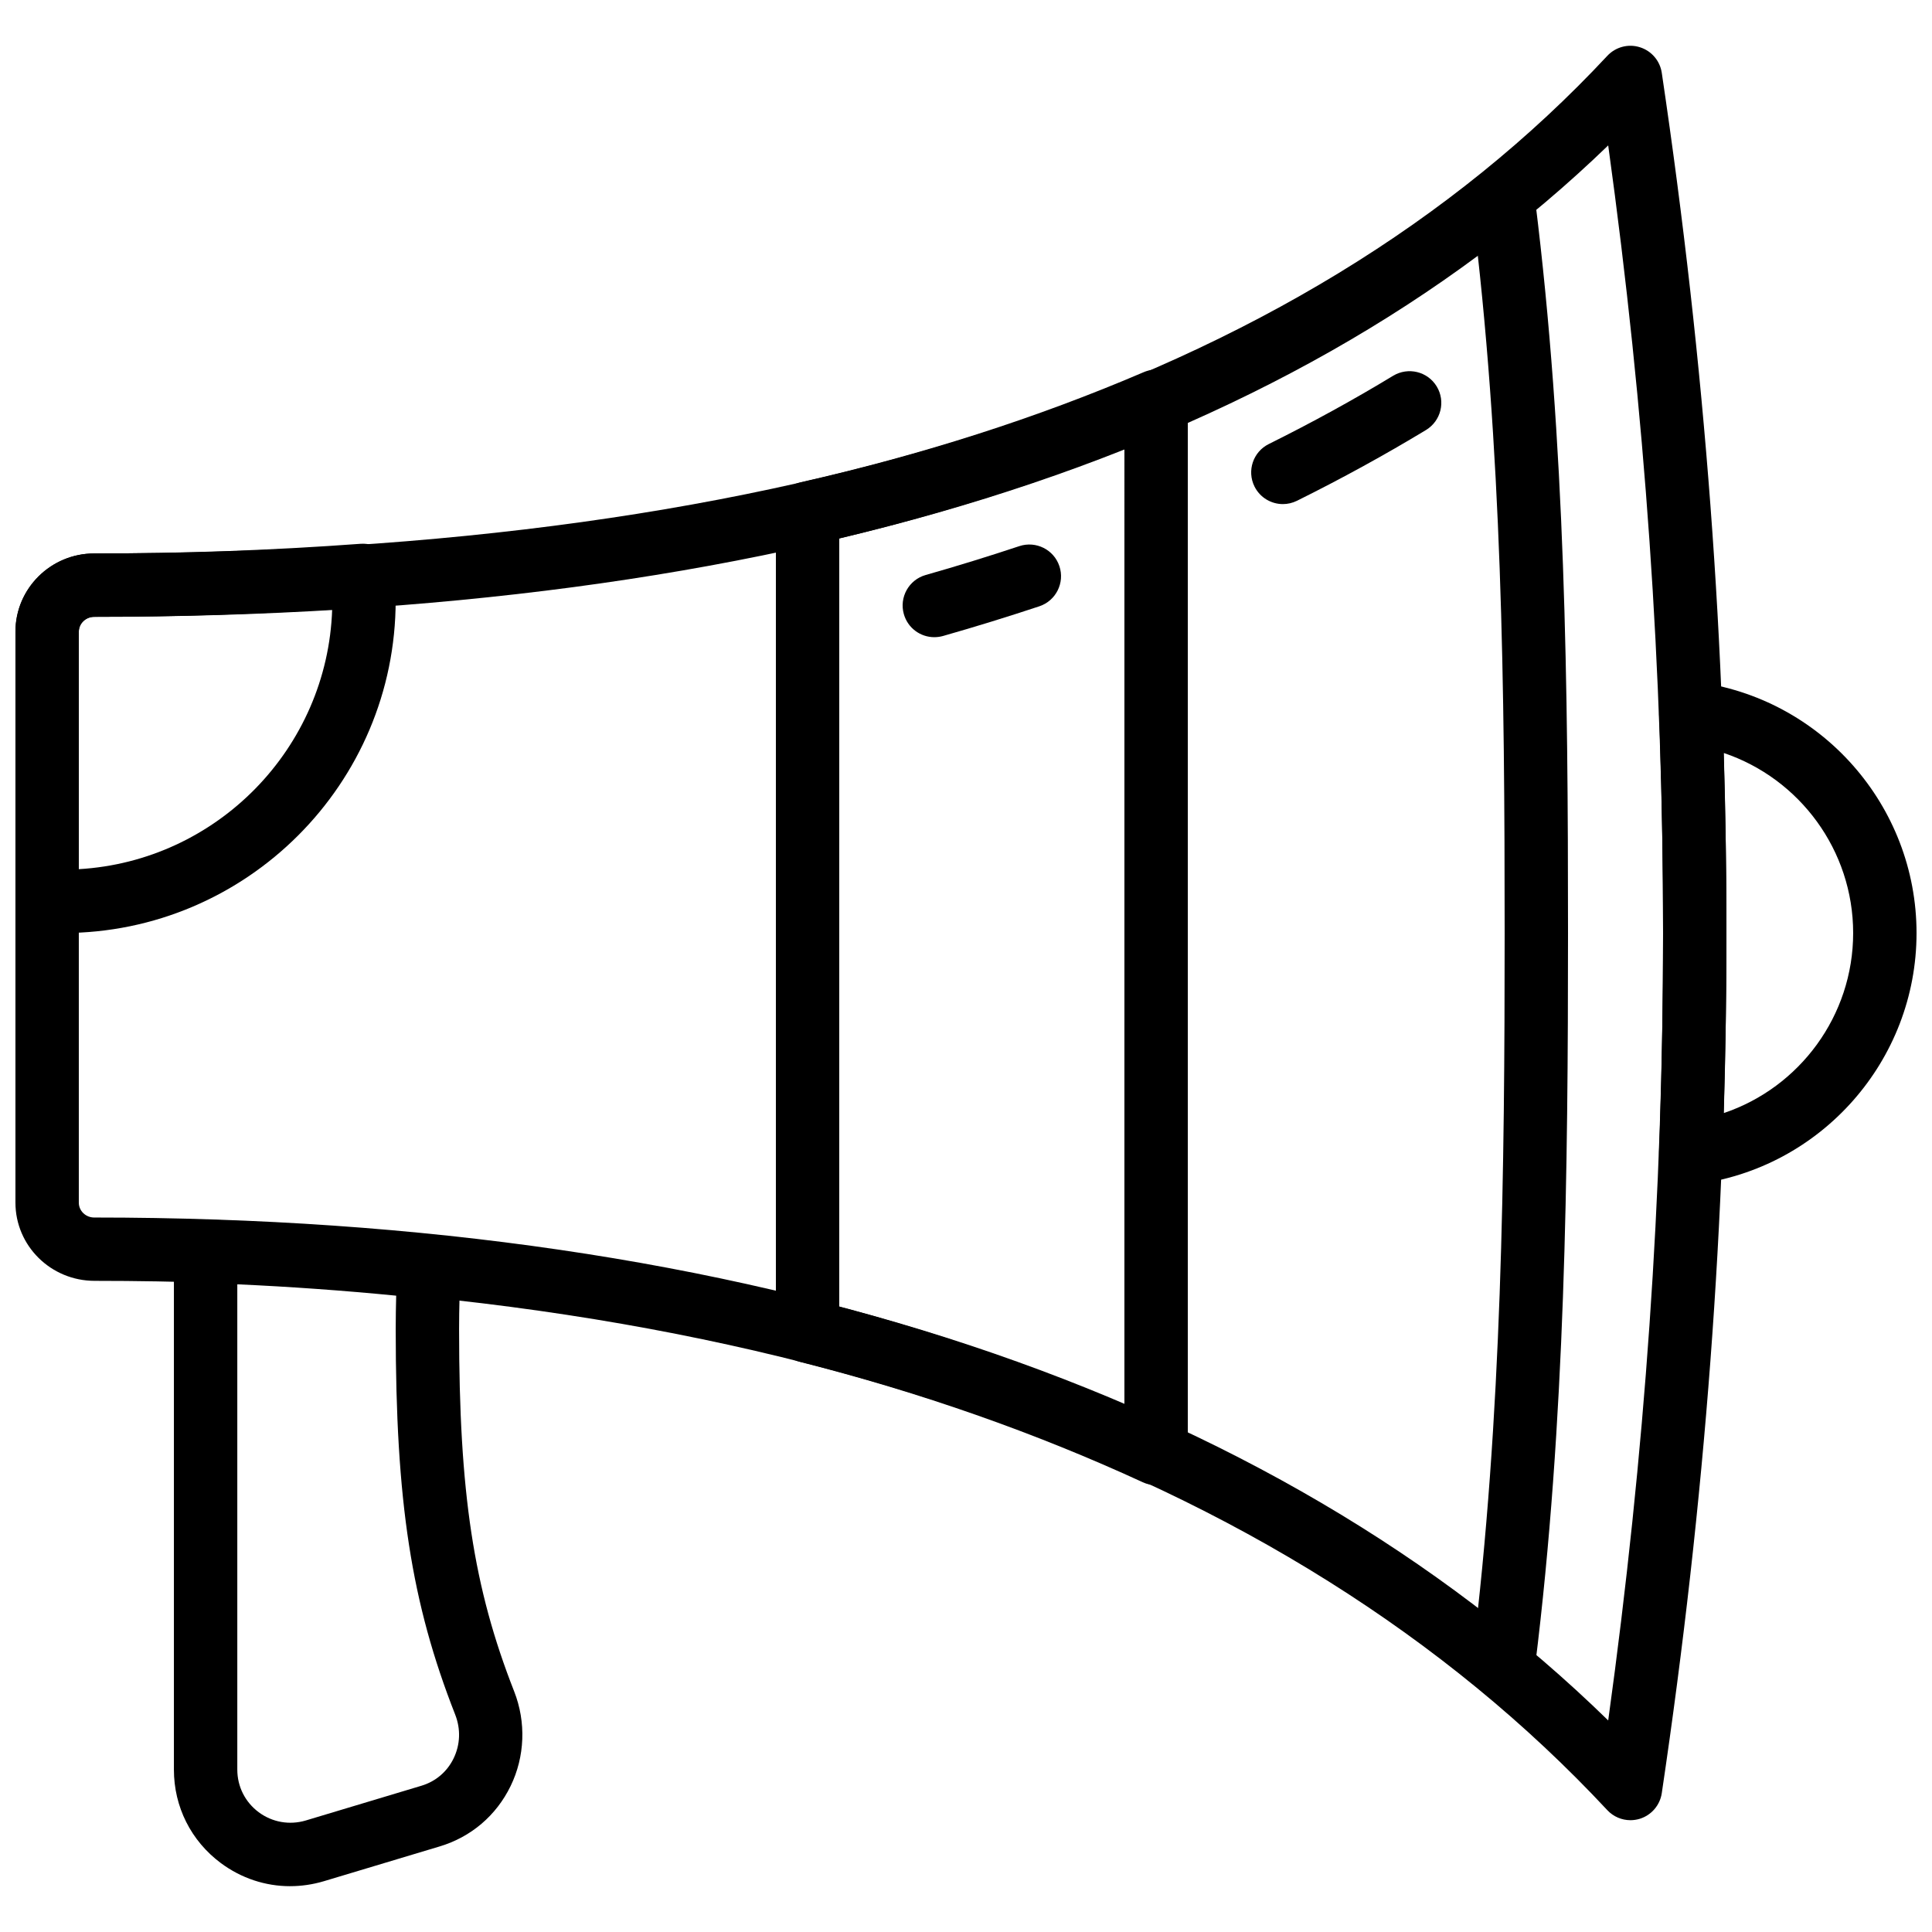
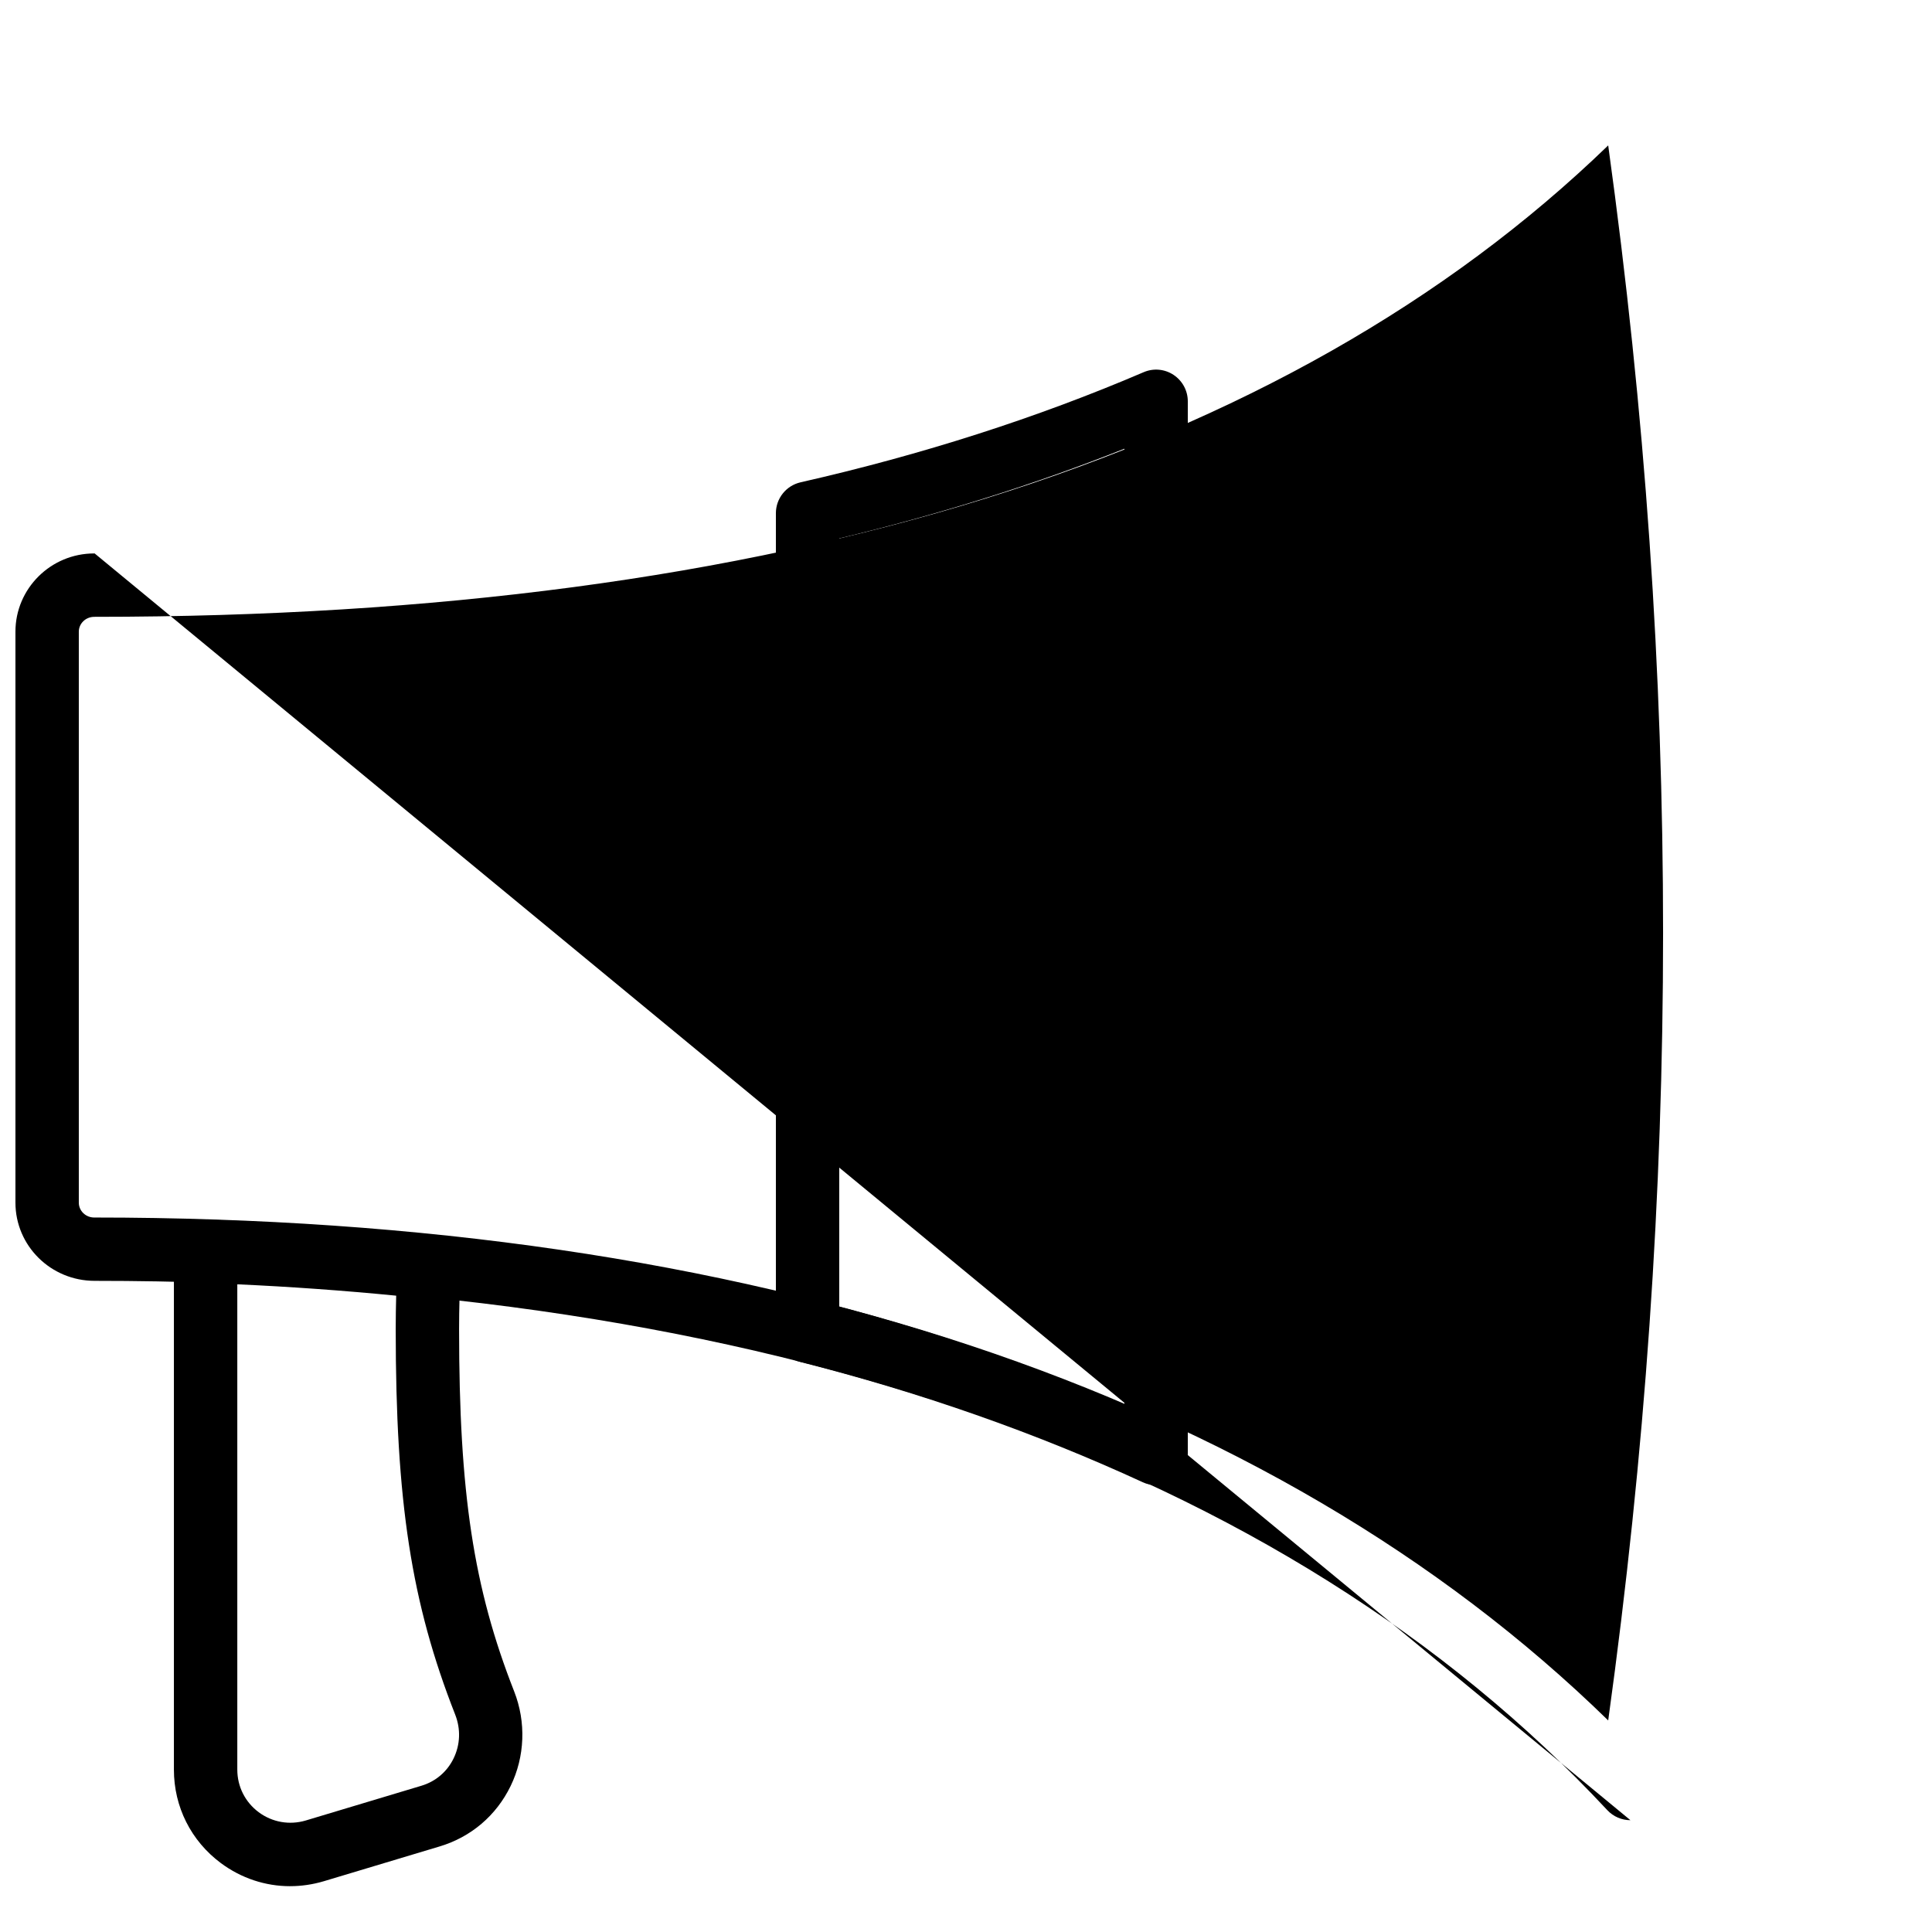
<svg xmlns="http://www.w3.org/2000/svg" width="800px" height="800px" version="1.1" viewBox="144 144 512 512">
  <defs>
    <clipPath id="c">
      <path d="m148.09 156h453.91v471h-453.91z" />
    </clipPath>
    <clipPath id="b">
      <path d="m583 324h68.902v134h-68.902z" />
    </clipPath>
    <clipPath id="a">
-       <path d="m148.09 288h100.91v104h-100.91z" />
-     </clipPath>
+       </clipPath>
  </defs>
  <g clip-path="url(#c)">
-     <path d="m576.08 626.37c-2.293 0-4.527-0.941-6.137-2.672-85.539-91.75-224.15-140.26-400.86-140.26-11.629 0-20.992-9.297-20.992-20.73v-151.31c0-11.43 9.363-20.73 20.867-20.73h0.125c184.42 0 319.29-44.359 400.86-131.86 2.199-2.359 5.559-3.266 8.633-2.293 3.082 0.957 5.34 3.594 5.812 6.785 11.535 77.578 17.137 152.14 17.137 227.96 0 75.816-5.602 150.37-17.137 227.95-0.48 3.191-2.738 5.82-5.812 6.785-0.824 0.25-1.664 0.375-2.496 0.375zm-407.12-318.9c-2.242 0-4.074 1.766-4.074 3.938v151.31c0 2.176 1.832 3.938 4.074 3.938 173.61 0 311.82 46.008 401.23 133.28 9.781-70.758 14.543-139.19 14.543-208.68 0-69.5-4.762-137.96-14.543-208.72-85.719 82.91-220.54 124.93-401.1 124.93z" />
+     <path d="m576.08 626.37c-2.293 0-4.527-0.941-6.137-2.672-85.539-91.75-224.15-140.26-400.86-140.26-11.629 0-20.992-9.297-20.992-20.73v-151.31c0-11.43 9.363-20.73 20.867-20.73h0.125zm-407.12-318.9c-2.242 0-4.074 1.766-4.074 3.938v151.31c0 2.176 1.832 3.938 4.074 3.938 173.61 0 311.82 46.008 401.23 133.28 9.781-70.758 14.543-139.19 14.543-208.68 0-69.5-4.762-137.96-14.543-208.72-85.719 82.91-220.54 124.93-401.1 124.93z" />
  </g>
  <path d="m483.98 277.59c-3.09 0-6.062-1.715-7.531-4.668-2.059-4.156-0.359-9.195 3.797-11.25 11.395-5.66 22.488-11.738 32.957-18.094 3.973-2.383 9.129-1.141 11.539 2.828 2.41 3.973 1.141 9.129-2.82 11.539-10.883 6.59-22.395 12.906-34.207 18.766-1.207 0.594-2.484 0.879-3.734 0.879z" />
-   <path d="m391.6 312.86c-3.66 0-7.019-2.402-8.07-6.106-1.27-4.449 1.316-9.102 5.777-10.371 8.371-2.375 16.727-4.961 24.836-7.656 4.391-1.445 9.152 0.914 10.613 5.324 1.461 4.398-0.914 9.152-5.316 10.621-8.348 2.769-16.938 5.426-25.543 7.875-0.77 0.211-1.543 0.312-2.297 0.312z" />
  <g clip-path="url(#b)">
-     <path d="m592.07 457.93c-2.09 0-4.113-0.781-5.668-2.199-1.812-1.664-2.812-4.039-2.731-6.492 0.699-19.383 1.055-38.887 1.055-57.973 0-19.086-0.352-38.602-1.043-57.973-0.082-2.453 0.906-4.828 2.731-6.492 1.805-1.652 4.25-2.426 6.711-2.133 33.512 4.191 58.777 32.824 58.777 66.605s-25.273 62.414-58.777 66.605c-0.355 0.023-0.699 0.051-1.055 0.051zm8.75-114.38c0.465 15.98 0.699 31.984 0.699 47.711 0 15.727-0.234 31.723-0.695 47.711 20.098-6.769 34.281-25.797 34.281-47.711 0-21.914-14.184-40.941-34.285-47.711z" />
-   </g>
+     </g>
  <path d="m220.88 643.86c-6.523 0-12.914-2.09-18.348-6.121-7.91-5.887-12.445-14.914-12.445-24.77v-137.35c0-2.277 0.922-4.449 2.562-6.039 1.629-1.578 3.871-2.602 6.121-2.352 19.766 0.664 39.887 2.09 59.793 4.25 4.391 0.48 7.676 4.281 7.488 8.699-0.219 5.297-0.387 10.641-0.387 16.047 0 43.461 3.82 68.578 14.594 96.008 3.199 8.145 2.856 17.297-0.949 25.105-3.805 7.809-10.48 13.492-18.801 15.988l-30.664 9.211c-2.973 0.883-5.977 1.32-8.965 1.32zm-13.992-159.51v128.61c0 4.492 2.066 8.605 5.676 11.301 3.609 2.672 8.152 3.461 12.453 2.191l30.664-9.211c3.777-1.133 6.801-3.703 8.523-7.238 1.781-3.668 1.93-7.793 0.418-11.637-11.629-29.598-15.754-56.336-15.754-102.14 0-2.973 0.051-5.918 0.125-8.859-14.035-1.375-28.133-2.379-42.105-3.012z" />
-   <path d="m542.51 592.79c-0.352 0-0.695-0.016-1.051-0.066-4.602-0.57-7.867-4.762-7.297-9.363 7.922-63.656 8.586-129.8 8.586-192.09 0-64.957-0.656-128.54-8.582-192.09-0.57-4.602 2.688-8.801 7.297-9.371 4.578-0.52 8.793 2.688 9.371 7.289 8.035 64.504 8.707 128.66 8.707 194.17 0 62.816-0.672 129.56-8.715 194.16-0.531 4.258-4.141 7.363-8.316 7.363z" />
  <g clip-path="url(#a)">
    <path d="m160.69 391.26c-1.148 0-2.285-0.074-3.426-0.152l-1.219-0.074c-4.449-0.234-7.949-3.914-7.949-8.391v-71.238c0-11.43 9.363-20.73 20.867-20.73h0.125c23.652 0 47.352-0.863 70.426-2.562 4.684-0.352 8.605 3.09 8.984 7.684 0.199 2.41 0.359 4.828 0.359 7.297 0 48.617-39.551 88.168-88.168 88.168zm8.273-83.793c-2.25 0-4.074 1.766-4.074 3.938v62.934c36.625-2.133 65.922-32.008 67.141-68.871-20.715 1.328-41.84 2-62.941 2z" />
  </g>
  <path d="m450.38 537.59c-1.199 0-2.394-0.25-3.512-0.773-28.406-13.09-58.996-23.832-90.914-31.918-3.723-0.938-6.336-4.289-6.336-8.137v-216.75c0-3.922 2.711-7.32 6.543-8.195 32.184-7.305 62.781-17.121 90.914-29.18 2.602-1.125 5.582-0.848 7.926 0.707 2.356 1.562 3.777 4.188 3.777 7.012v278.83c0 2.863-1.461 5.523-3.871 7.07-1.379 0.891-2.949 1.328-4.527 1.328zm-83.969-47.316c26.238 6.969 51.59 15.684 75.57 25.996l0.004-253.35c-23.812 9.48-49.156 17.449-75.57 23.762z" />
</svg>